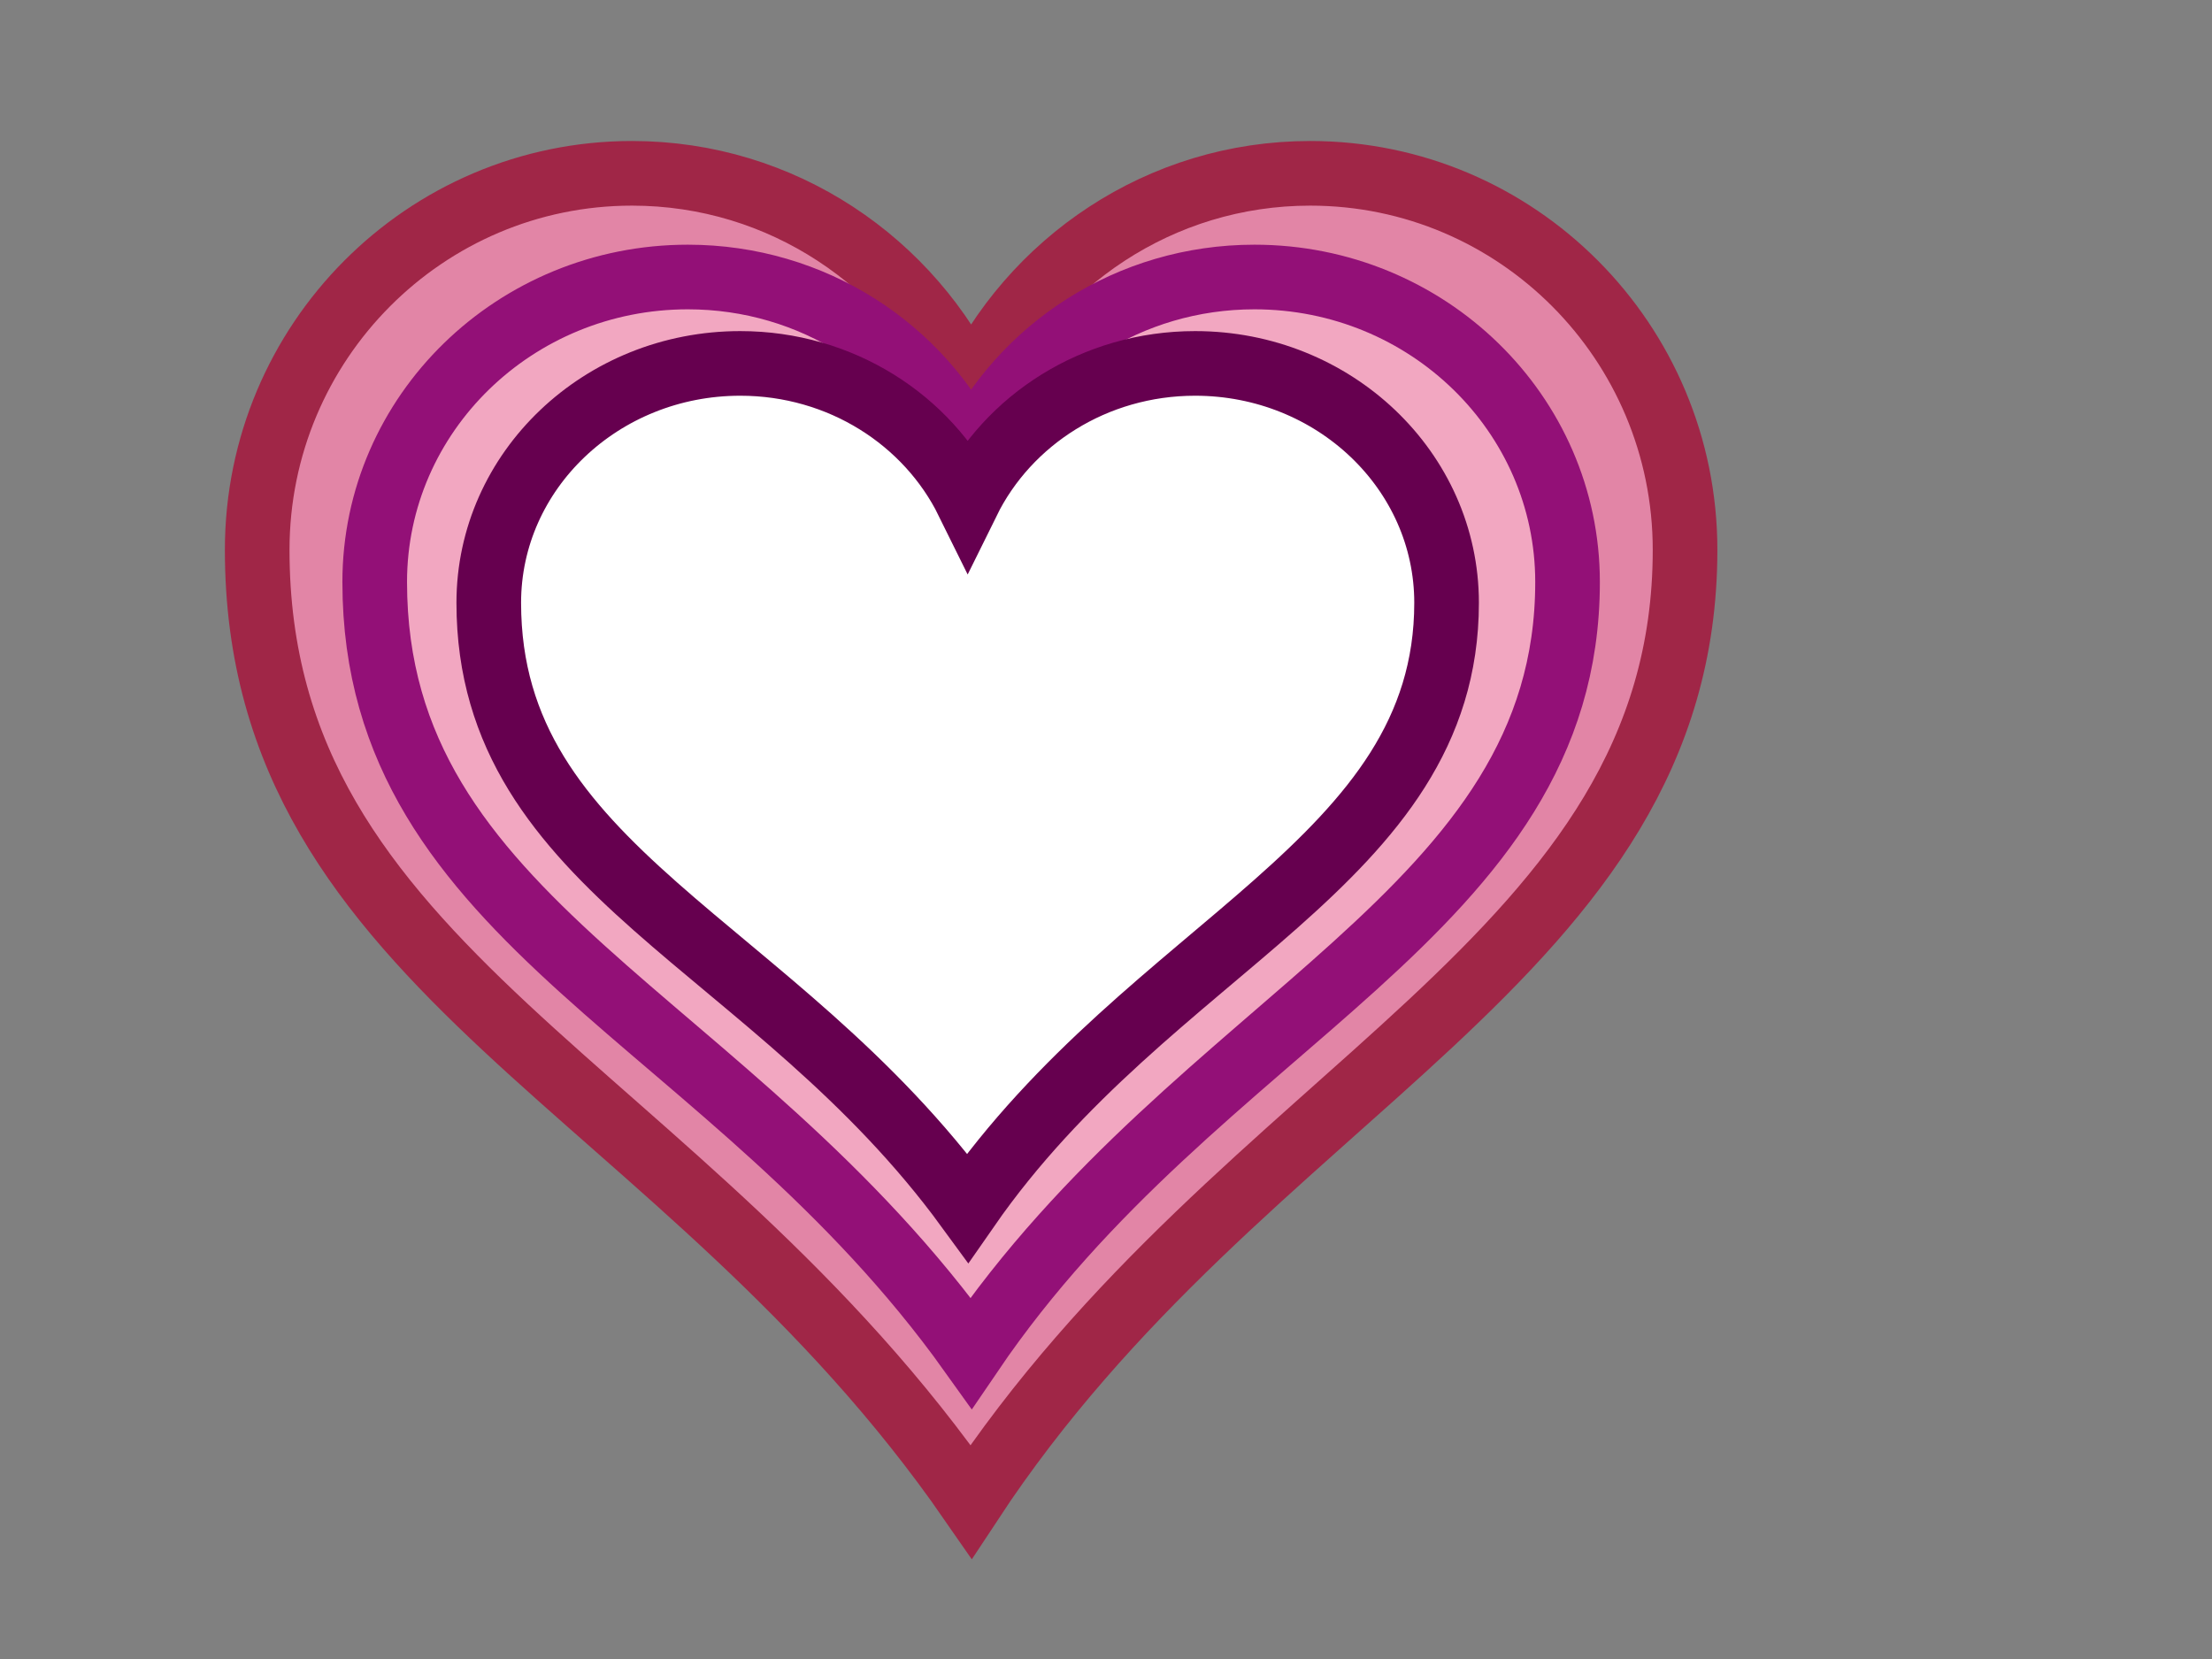
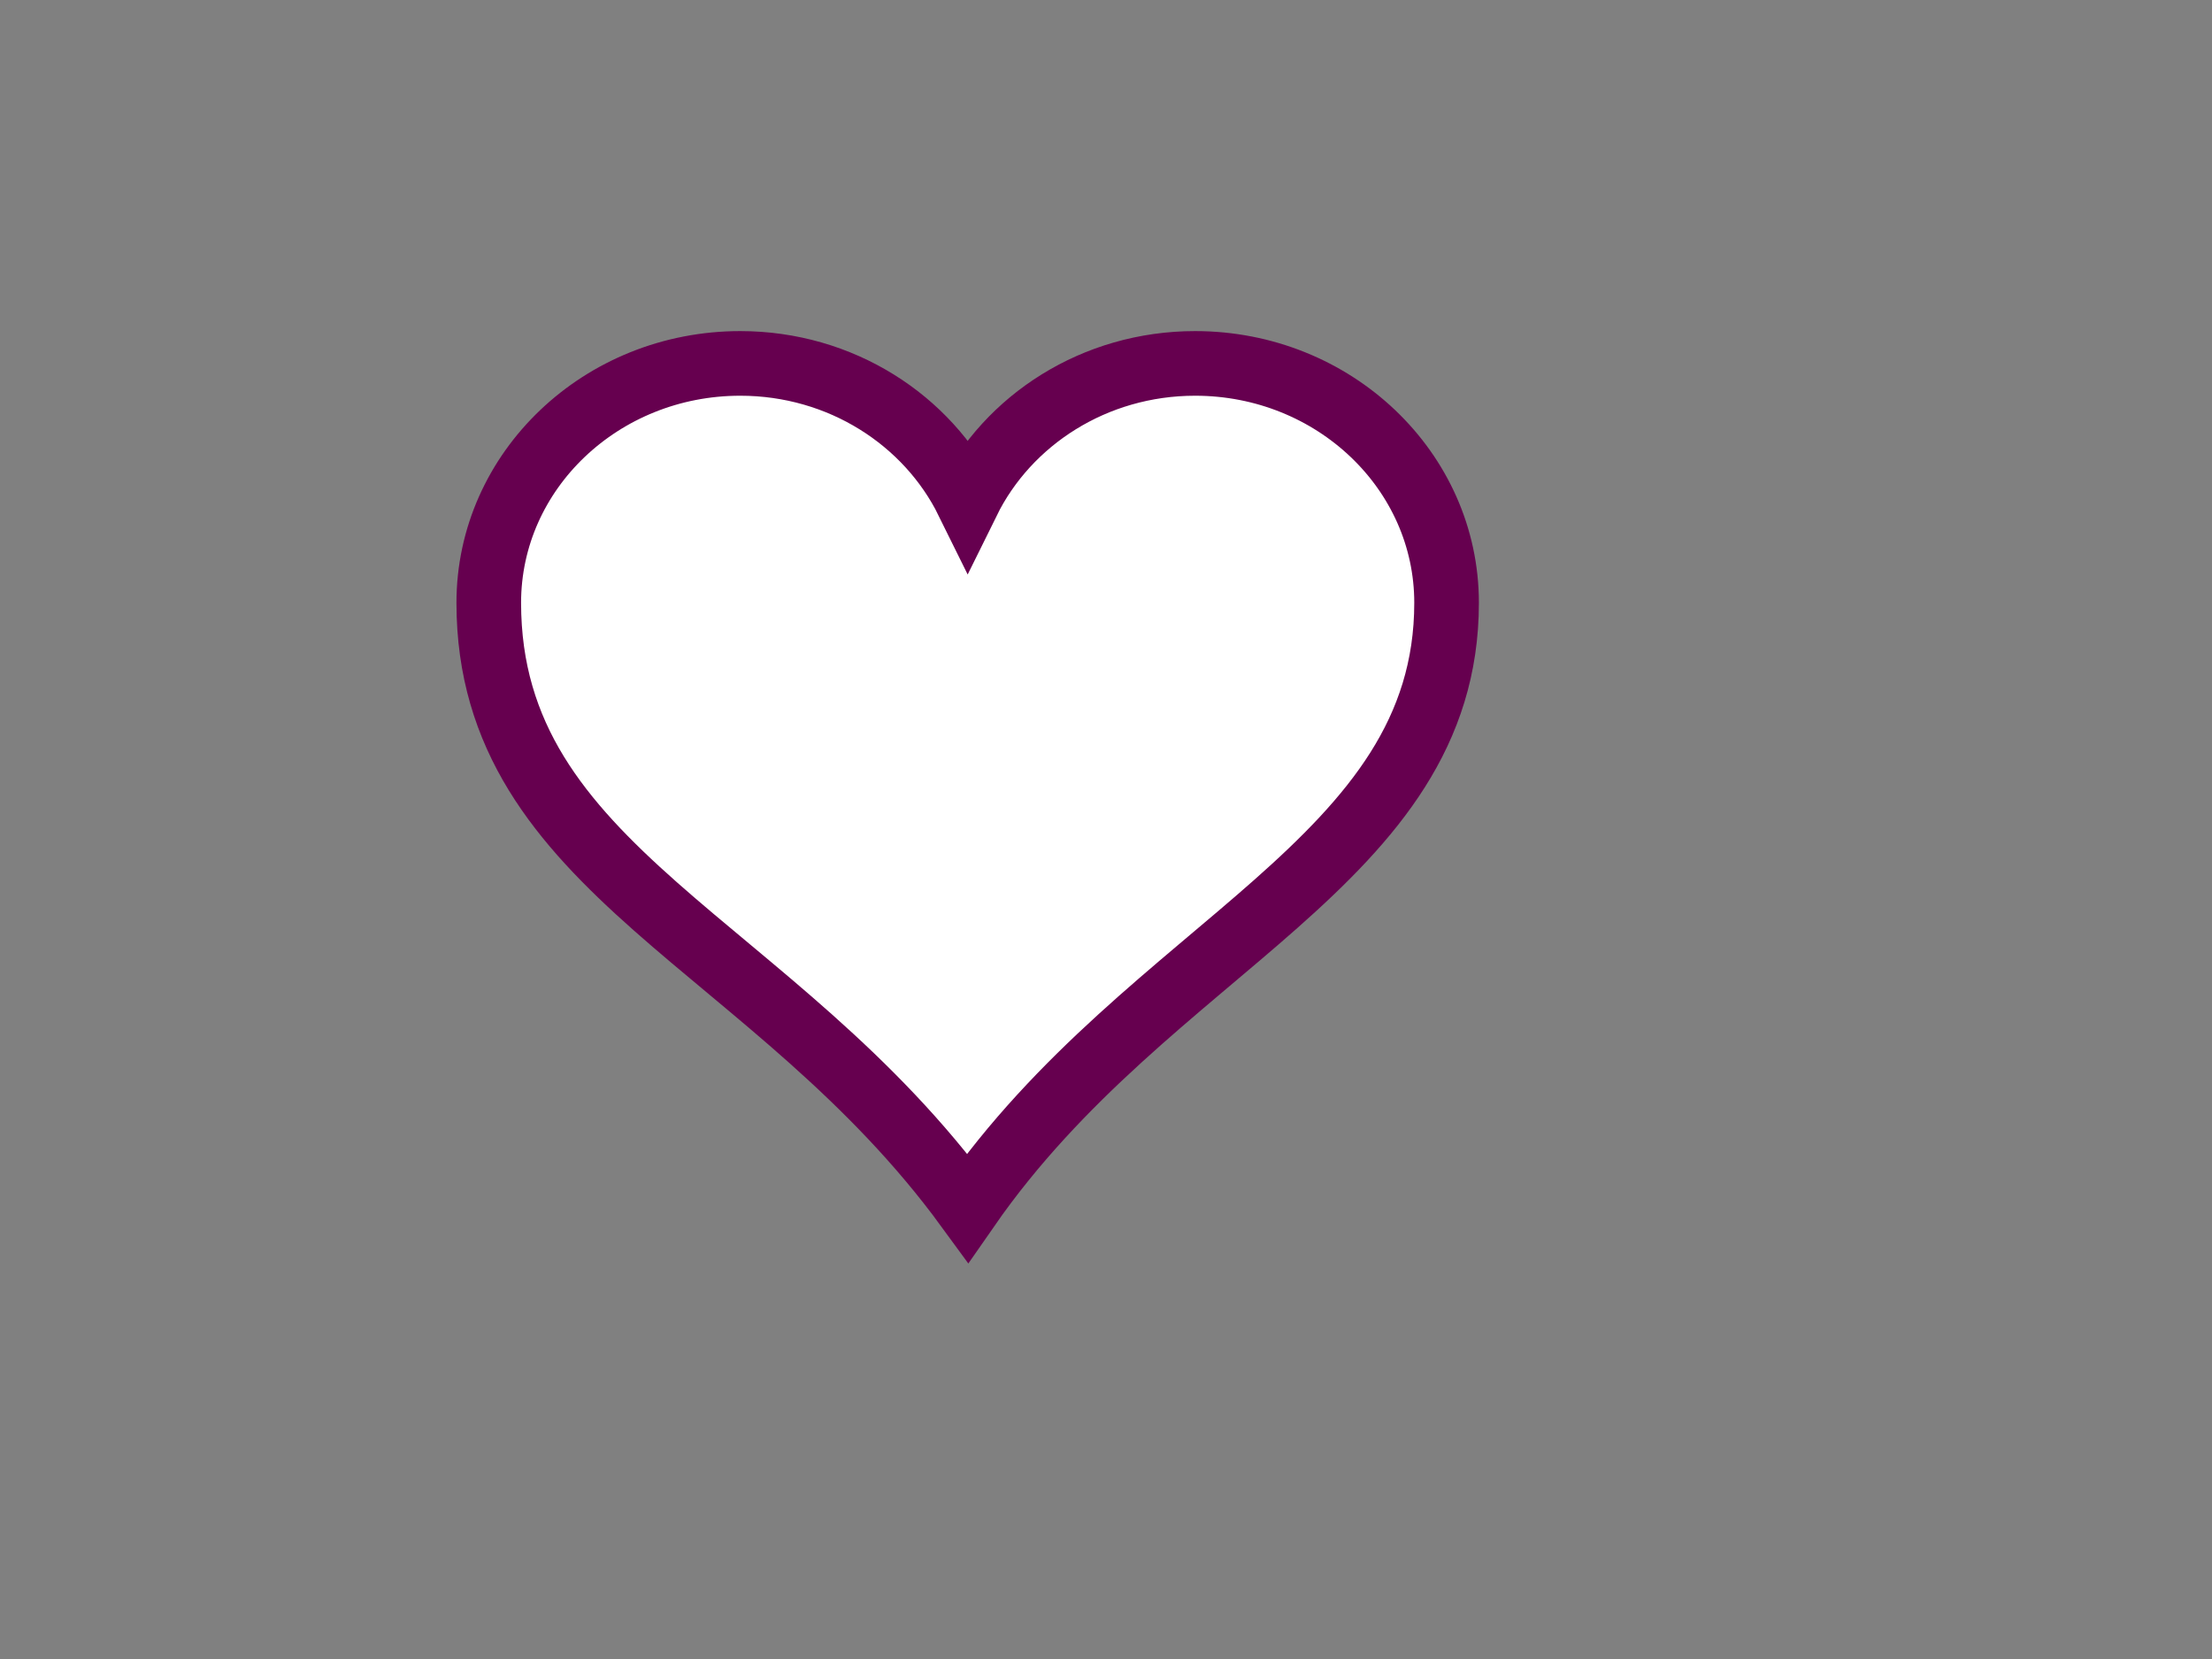
<svg xmlns="http://www.w3.org/2000/svg" width="640" height="480">
  <rect width="100%" height="100%" fill="#808080" stroke="none" />
  <title>heart1</title>
  <g>
    <title>Layer 1</title>
    <g id="svg_1">
-       <path id="svg_2" fill="#e285a6" stroke="#a02647" stroke-width="18.7" stroke-miterlimit="4" d="m182.865,50.146c-59.864,0 -108.45,48.807 -108.45,108.944c0,122.34 122.849,154.417 206.562,275.364c79.145,-120.205 206.562,-156.929 206.562,-275.364c0,-60.137 -48.585,-108.944 -108.45,-108.944c-43.423,0 -80.796,25.757 -98.113,62.813c-17.316,-37.057 -54.69,-62.813 -98.113,-62.813z" />
-     </g>
+       </g>
    <g id="svg_5">
-       <path id="svg_6" fill="#f2a7c1" stroke="#931077" stroke-width="18.7" stroke-miterlimit="4" d="m199.015,80.146c-50.011,0 -90.599,39.536 -90.599,88.25c0,99.102 102.628,125.085 172.562,223.058c66.118,-97.372 172.562,-127.12 172.562,-223.058c0,-48.714 -40.588,-88.25 -90.599,-88.25c-36.276,0 -67.497,20.864 -81.964,50.882c-14.466,-30.018 -45.688,-50.882 -81.964,-50.882z" />
-     </g>
+       </g>
    <g id="svg_3">
      <path id="svg_4" fill="#ffffff" stroke="#66004f" stroke-width="18.7" stroke-miterlimit="4" d="m214.164,105.146c-40.157,0 -72.748,31.027 -72.748,69.257c0,77.773 82.407,98.164 138.562,175.051c53.091,-76.415 138.562,-99.761 138.562,-175.051c0,-38.23 -32.591,-69.257 -72.748,-69.257c-29.128,0 -54.198,16.374 -65.814,39.931c-11.616,-23.557 -36.686,-39.931 -65.814,-39.931z" />
    </g>
  </g>
</svg>